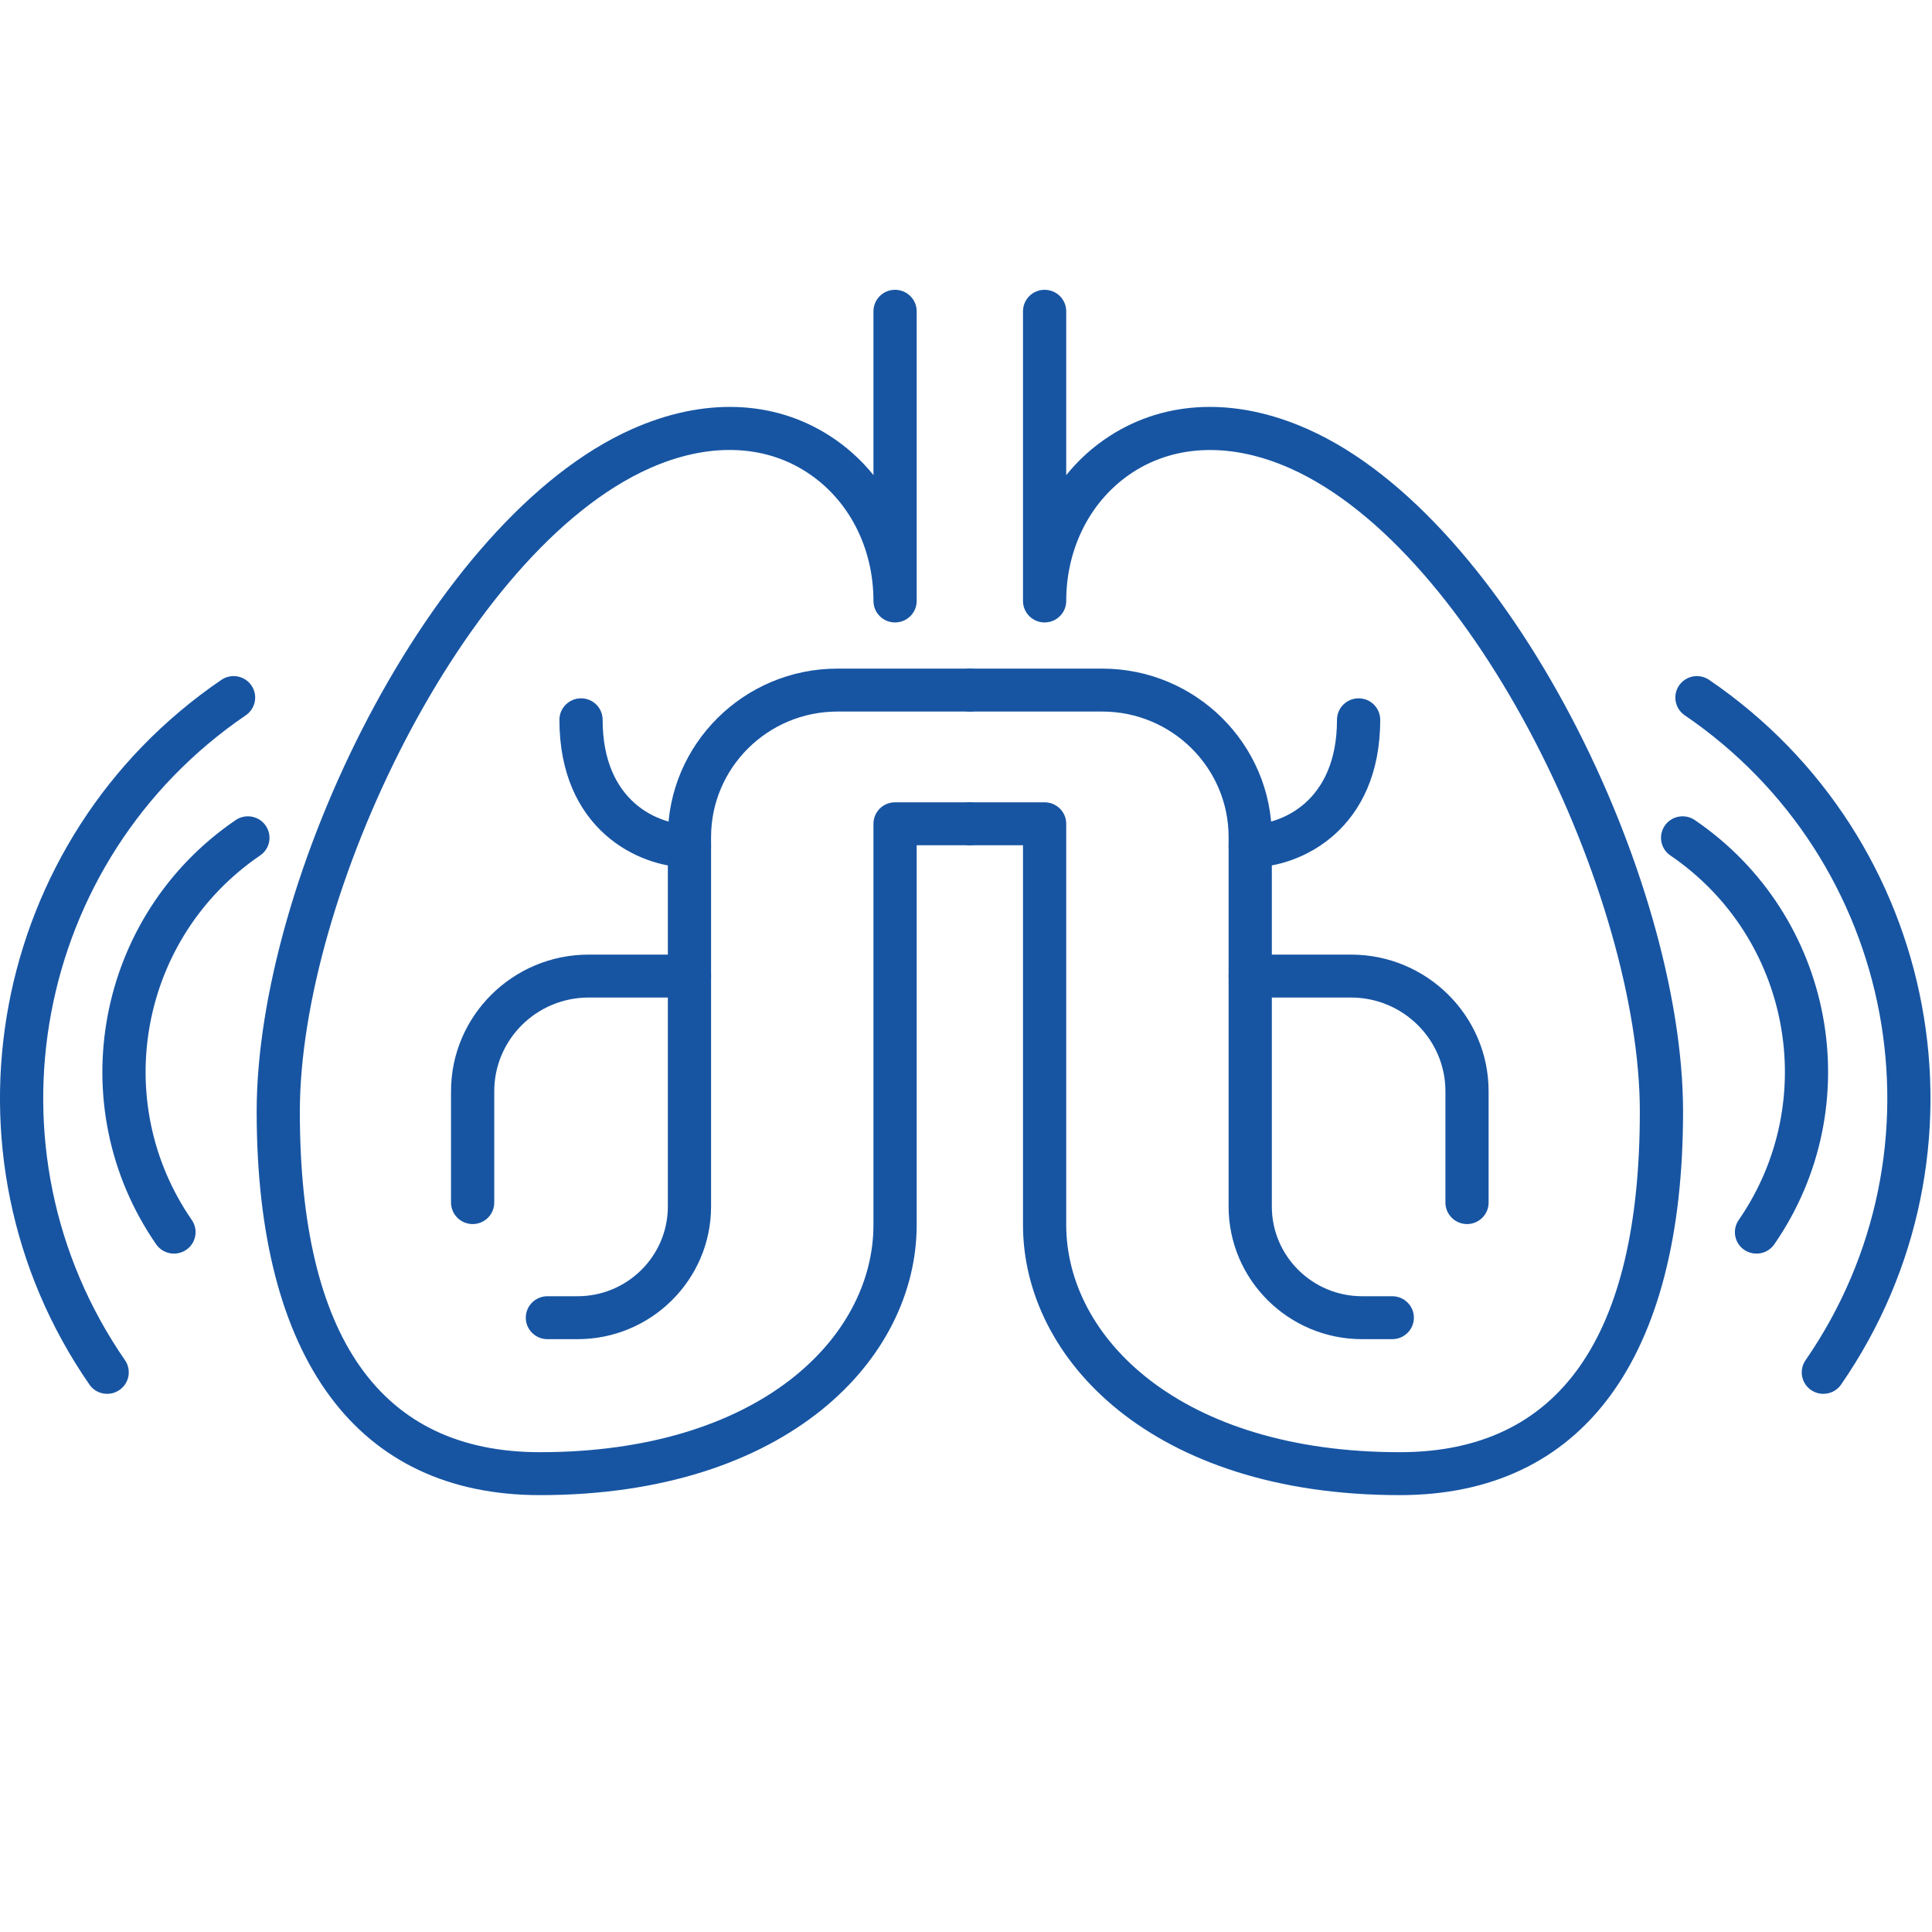
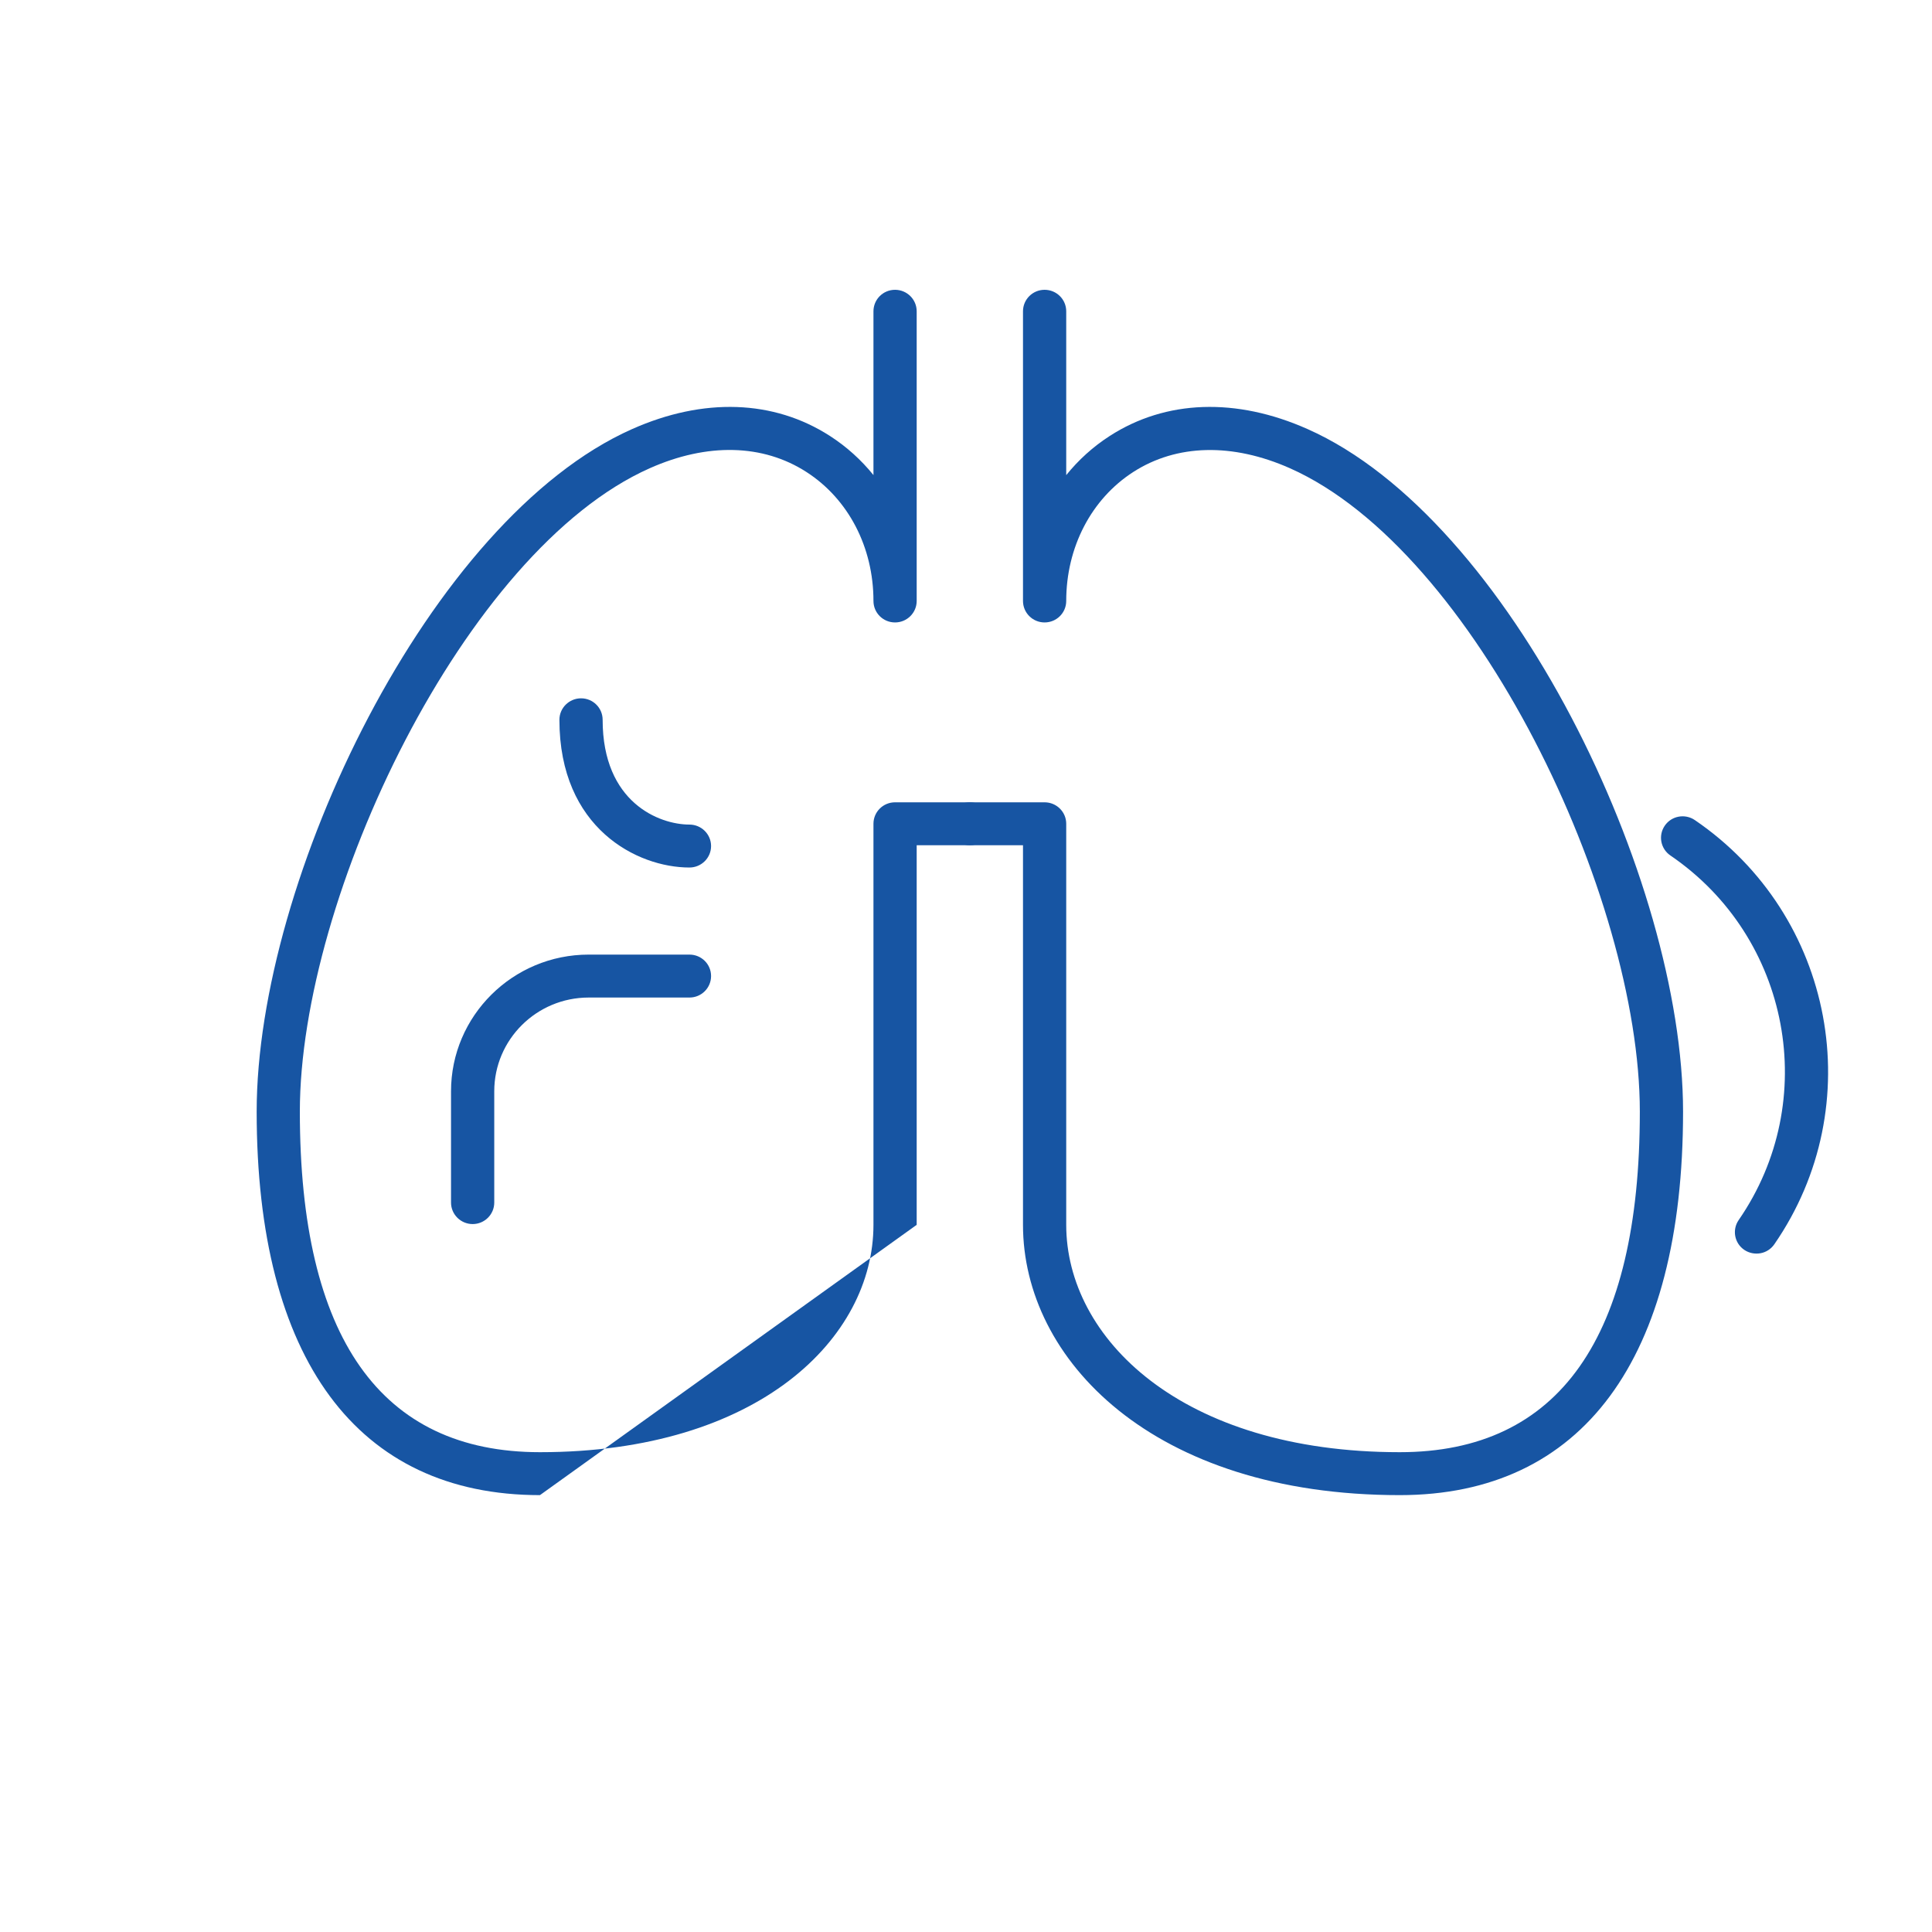
<svg xmlns="http://www.w3.org/2000/svg" width="40" height="40" viewBox="0 0 40 40">
  <g fill="#1755A3" fill-rule="evenodd" transform="translate(0 6)">
-     <path d="M36.449 19.947C36.336 19.967 36.215 19.946 36.113 19.877 35.909 19.738 35.858 19.461 35.998 19.259 37.702 16.791 37.068 13.405 34.584 11.712 34.38 11.573 34.328 11.297 34.468 11.094 34.607 10.891 34.886 10.84 35.09 10.979 37.981 12.949 38.719 16.89 36.735 19.762 36.666 19.862 36.561 19.927 36.449 19.947M11.179 24.955C7.396 24.955 5.314 22.135 5.314 17.015 5.314 12.208 8.9 4.743 13.086 2.884 14.565 2.226 16.019 2.276 17.183 3.026 17.528 3.248 17.831 3.523 18.084 3.836L18.084.445C18.084.199 18.283 0 18.531 0 18.778 0 18.979.199 18.979.445L18.979 6.442C18.979 6.688 18.778 6.887 18.531 6.887 18.283 6.887 18.084 6.688 18.084 6.442 18.084 5.33 17.566 4.332 16.696 3.772 15.797 3.192 14.644 3.164 13.451 3.695 9.619 5.398 6.208 12.562 6.208 17.015 6.208 21.694 7.88 24.066 11.179 24.066 15.712 24.066 18.084 21.698 18.084 19.359L18.084 11.055C18.084 10.81 18.283 10.611 18.531 10.611L20.08 10.611C20.327 10.611 20.527 10.81 20.527 11.055 20.527 11.302 20.327 11.5 20.08 11.5L18.979 11.5 18.979 19.359C18.979 22.14 16.299 24.955 11.179 24.955" />
-     <path d="M11.958,21.726 L11.334,21.726 C11.086,21.726 10.886,21.527 10.886,21.281 C10.886,21.036 11.086,20.837 11.334,20.837 L11.958,20.837 C12.988,20.837 13.827,20.004 13.827,18.98 L13.827,11.33 C13.827,9.407 15.402,7.843 17.338,7.843 L20.08,7.843 C20.328,7.843 20.527,8.041 20.527,8.287 C20.527,8.532 20.328,8.732 20.08,8.732 L17.338,8.732 C15.895,8.732 14.722,9.897 14.722,11.33 L14.722,18.98 C14.722,20.494 13.482,21.726 11.958,21.726" />
+     <path d="M36.449 19.947C36.336 19.967 36.215 19.946 36.113 19.877 35.909 19.738 35.858 19.461 35.998 19.259 37.702 16.791 37.068 13.405 34.584 11.712 34.38 11.573 34.328 11.297 34.468 11.094 34.607 10.891 34.886 10.84 35.09 10.979 37.981 12.949 38.719 16.89 36.735 19.762 36.666 19.862 36.561 19.927 36.449 19.947M11.179 24.955C7.396 24.955 5.314 22.135 5.314 17.015 5.314 12.208 8.9 4.743 13.086 2.884 14.565 2.226 16.019 2.276 17.183 3.026 17.528 3.248 17.831 3.523 18.084 3.836L18.084.445C18.084.199 18.283 0 18.531 0 18.778 0 18.979.199 18.979.445L18.979 6.442C18.979 6.688 18.778 6.887 18.531 6.887 18.283 6.887 18.084 6.688 18.084 6.442 18.084 5.33 17.566 4.332 16.696 3.772 15.797 3.192 14.644 3.164 13.451 3.695 9.619 5.398 6.208 12.562 6.208 17.015 6.208 21.694 7.88 24.066 11.179 24.066 15.712 24.066 18.084 21.698 18.084 19.359L18.084 11.055C18.084 10.81 18.283 10.611 18.531 10.611L20.08 10.611C20.327 10.611 20.527 10.81 20.527 11.055 20.527 11.302 20.327 11.5 20.08 11.5L18.979 11.5 18.979 19.359" />
    <path d="M14.274 11.961C13.192 11.961 11.582 11.147 11.582 8.903 11.582 8.657 11.783 8.458 12.03 8.458 12.278 8.458 12.477 8.657 12.477 8.903 12.477 10.619 13.653 11.072 14.274 11.072 14.521 11.072 14.722 11.271 14.722 11.517 14.722 11.762 14.521 11.961 14.274 11.961M9.786 19.343C9.539 19.343 9.338 19.143 9.338 18.898L9.338 16.594C9.338 15.033 10.616 13.764 12.188 13.764L14.275 13.764C14.522 13.764 14.722 13.962 14.722 14.208 14.722 14.454 14.522 14.653 14.275 14.653L12.188 14.653C11.109 14.653 10.233 15.523 10.233 16.594L10.233 18.898C10.233 19.143 10.033 19.343 9.786 19.343M28.98 24.955C23.859 24.955 21.18 22.14 21.18 19.359L21.18 11.5 20.08 11.5C19.832 11.5 19.633 11.302 19.633 11.055 19.633 10.81 19.832 10.611 20.08 10.611L21.627 10.611C21.875 10.611 22.075 10.81 22.075 11.055L22.075 19.359C22.075 21.698 24.447 24.066 28.98 24.066 32.279 24.066 33.951 21.694 33.951 17.015 33.951 12.562 30.541 5.398 26.708 3.695 25.516 3.166 24.363 3.193 23.463 3.772 22.594 4.332 22.075 5.33 22.075 6.442 22.075 6.688 21.875 6.887 21.627 6.887 21.38 6.887 21.18 6.688 21.18 6.442L21.18.445C21.18.199 21.38 0 21.627 0 21.875 0 22.075.199 22.075.445L22.075 3.837C22.328 3.523 22.631 3.248 22.976 3.026 24.139 2.276 25.595 2.226 27.073 2.884 31.259 4.743 34.846 12.208 34.846 17.015 34.846 22.135 32.763 24.955 28.98 24.955" />
-     <path d="M28.825,21.726 L28.201,21.726 C26.677,21.726 25.437,20.494 25.437,18.98 L25.437,11.33 C25.437,9.897 24.263,8.732 22.821,8.732 L20.08,8.732 C19.832,8.732 19.633,8.532 19.633,8.287 C19.633,8.041 19.832,7.843 20.08,7.843 L22.821,7.843 C24.757,7.843 26.332,9.407 26.332,11.33 L26.332,18.98 C26.332,20.004 27.17,20.837 28.201,20.837 L28.825,20.837 C29.072,20.837 29.273,21.036 29.273,21.281 C29.273,21.527 29.072,21.726 28.825,21.726" />
-     <path d="M25.884 11.961C25.637 11.961 25.437 11.762 25.437 11.517 25.437 11.271 25.637 11.072 25.884 11.072 26.506 11.072 27.681 10.619 27.681 8.903 27.681 8.657 27.881 8.458 28.129 8.458 28.376 8.458 28.576 8.657 28.576 8.903 28.576 11.147 26.966 11.961 25.884 11.961M30.373 19.343C30.126 19.343 29.926 19.143 29.926 18.898L29.926 16.594C29.926 15.523 29.049 14.653 27.971 14.653L25.884 14.653C25.637 14.653 25.437 14.454 25.437 14.208 25.437 13.962 25.637 13.764 25.884 13.764L27.971 13.764C29.543 13.764 30.82 15.033 30.82 16.594L30.82 18.898C30.82 19.143 30.62 19.343 30.373 19.343M3.521 19.947C3.633 19.967 3.753 19.946 3.855 19.877 4.059 19.738 4.111 19.461 3.971 19.259 2.267 16.791 2.901 13.405 5.385 11.712 5.59 11.573 5.641 11.297 5.501 11.094 5.362 10.891 5.082 10.84 4.879 10.979 1.988 12.949 1.249 16.89 3.233 19.762 3.303 19.862 3.408 19.927 3.521 19.947" />
-     <path d="M2.137 22.85C2.25 22.871 2.37 22.849 2.471 22.78 2.676 22.641 2.727 22.364 2.588 22.162-.428 17.795.694 11.805 5.089 8.809 5.292 8.67 5.345 8.394 5.205 8.191 5.065 7.988 4.787 7.937 4.583 8.076-.22 11.349-1.446 17.895 1.85 22.664 1.919 22.766 2.024 22.83 2.137 22.85M37.832 22.85C37.72 22.871 37.599 22.849 37.497 22.78 37.293 22.641 37.242 22.364 37.382 22.162 40.398 17.795 39.275 11.805 34.88 8.809 34.677 8.67 34.625 8.394 34.764 8.191 34.905 7.988 35.182 7.937 35.386 8.076 40.188 11.349 41.414 17.895 38.119 22.664 38.05 22.766 37.945 22.83 37.832 22.85" />
  </g>
</svg>